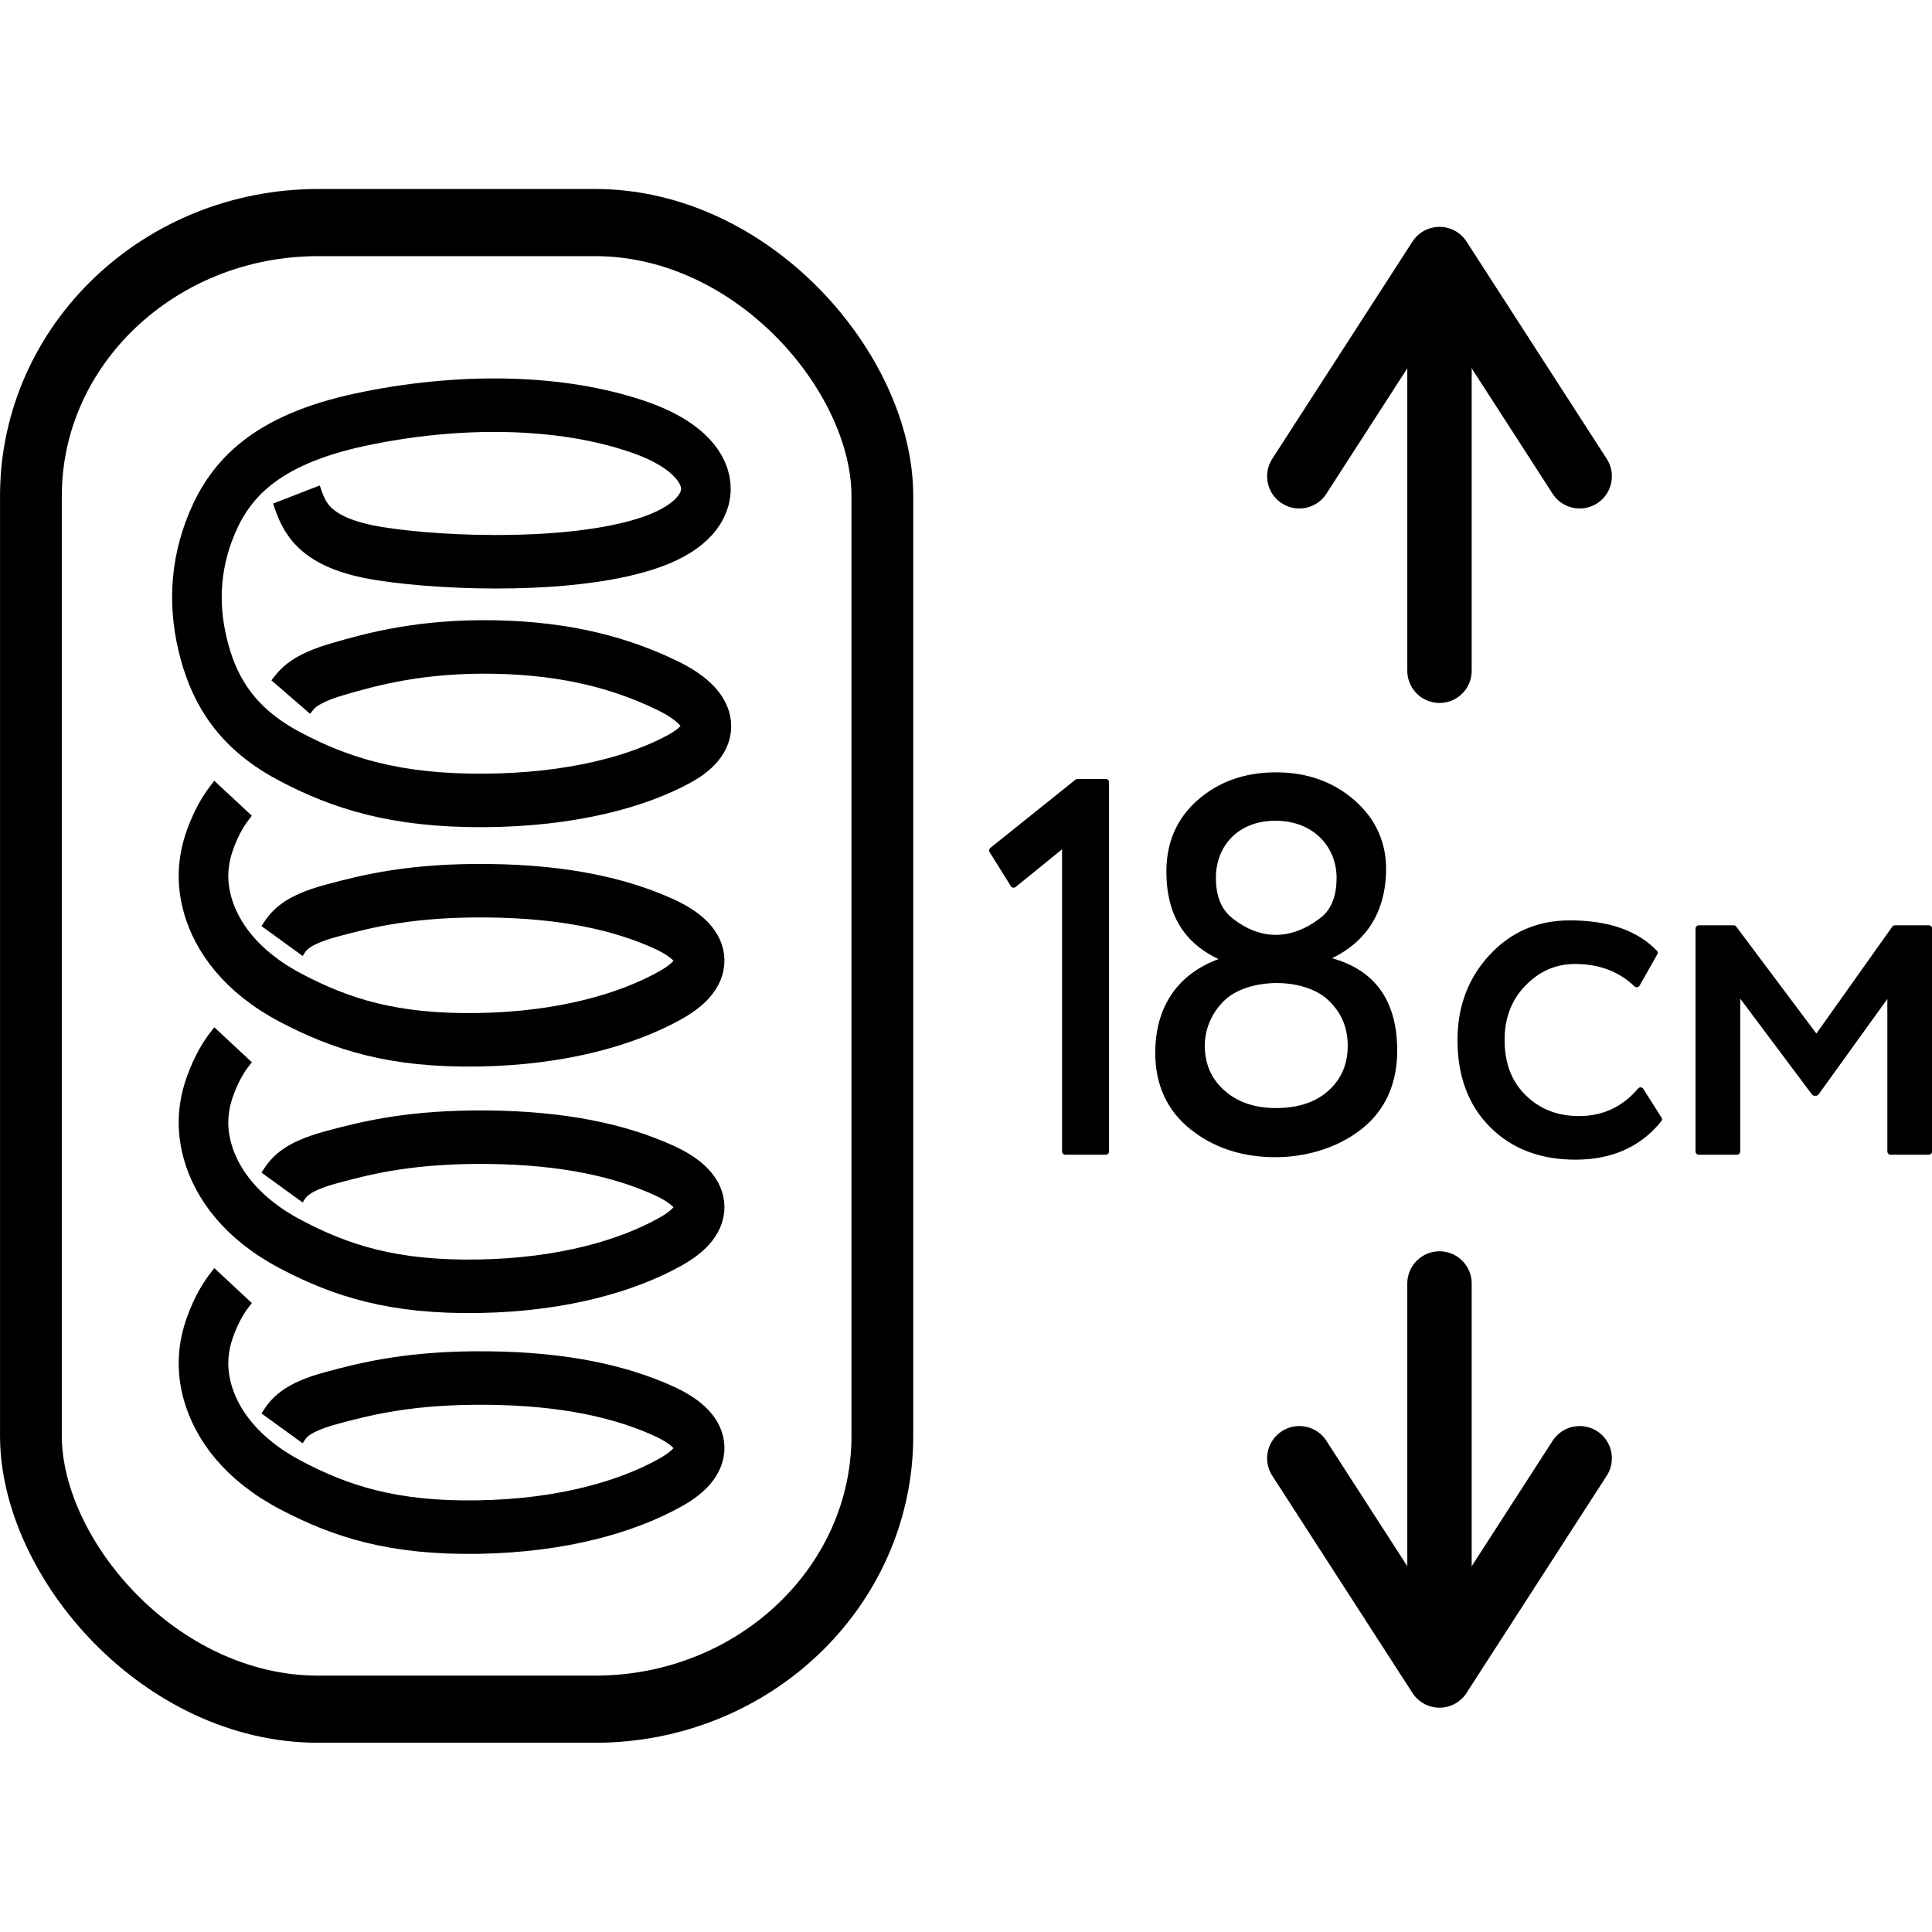
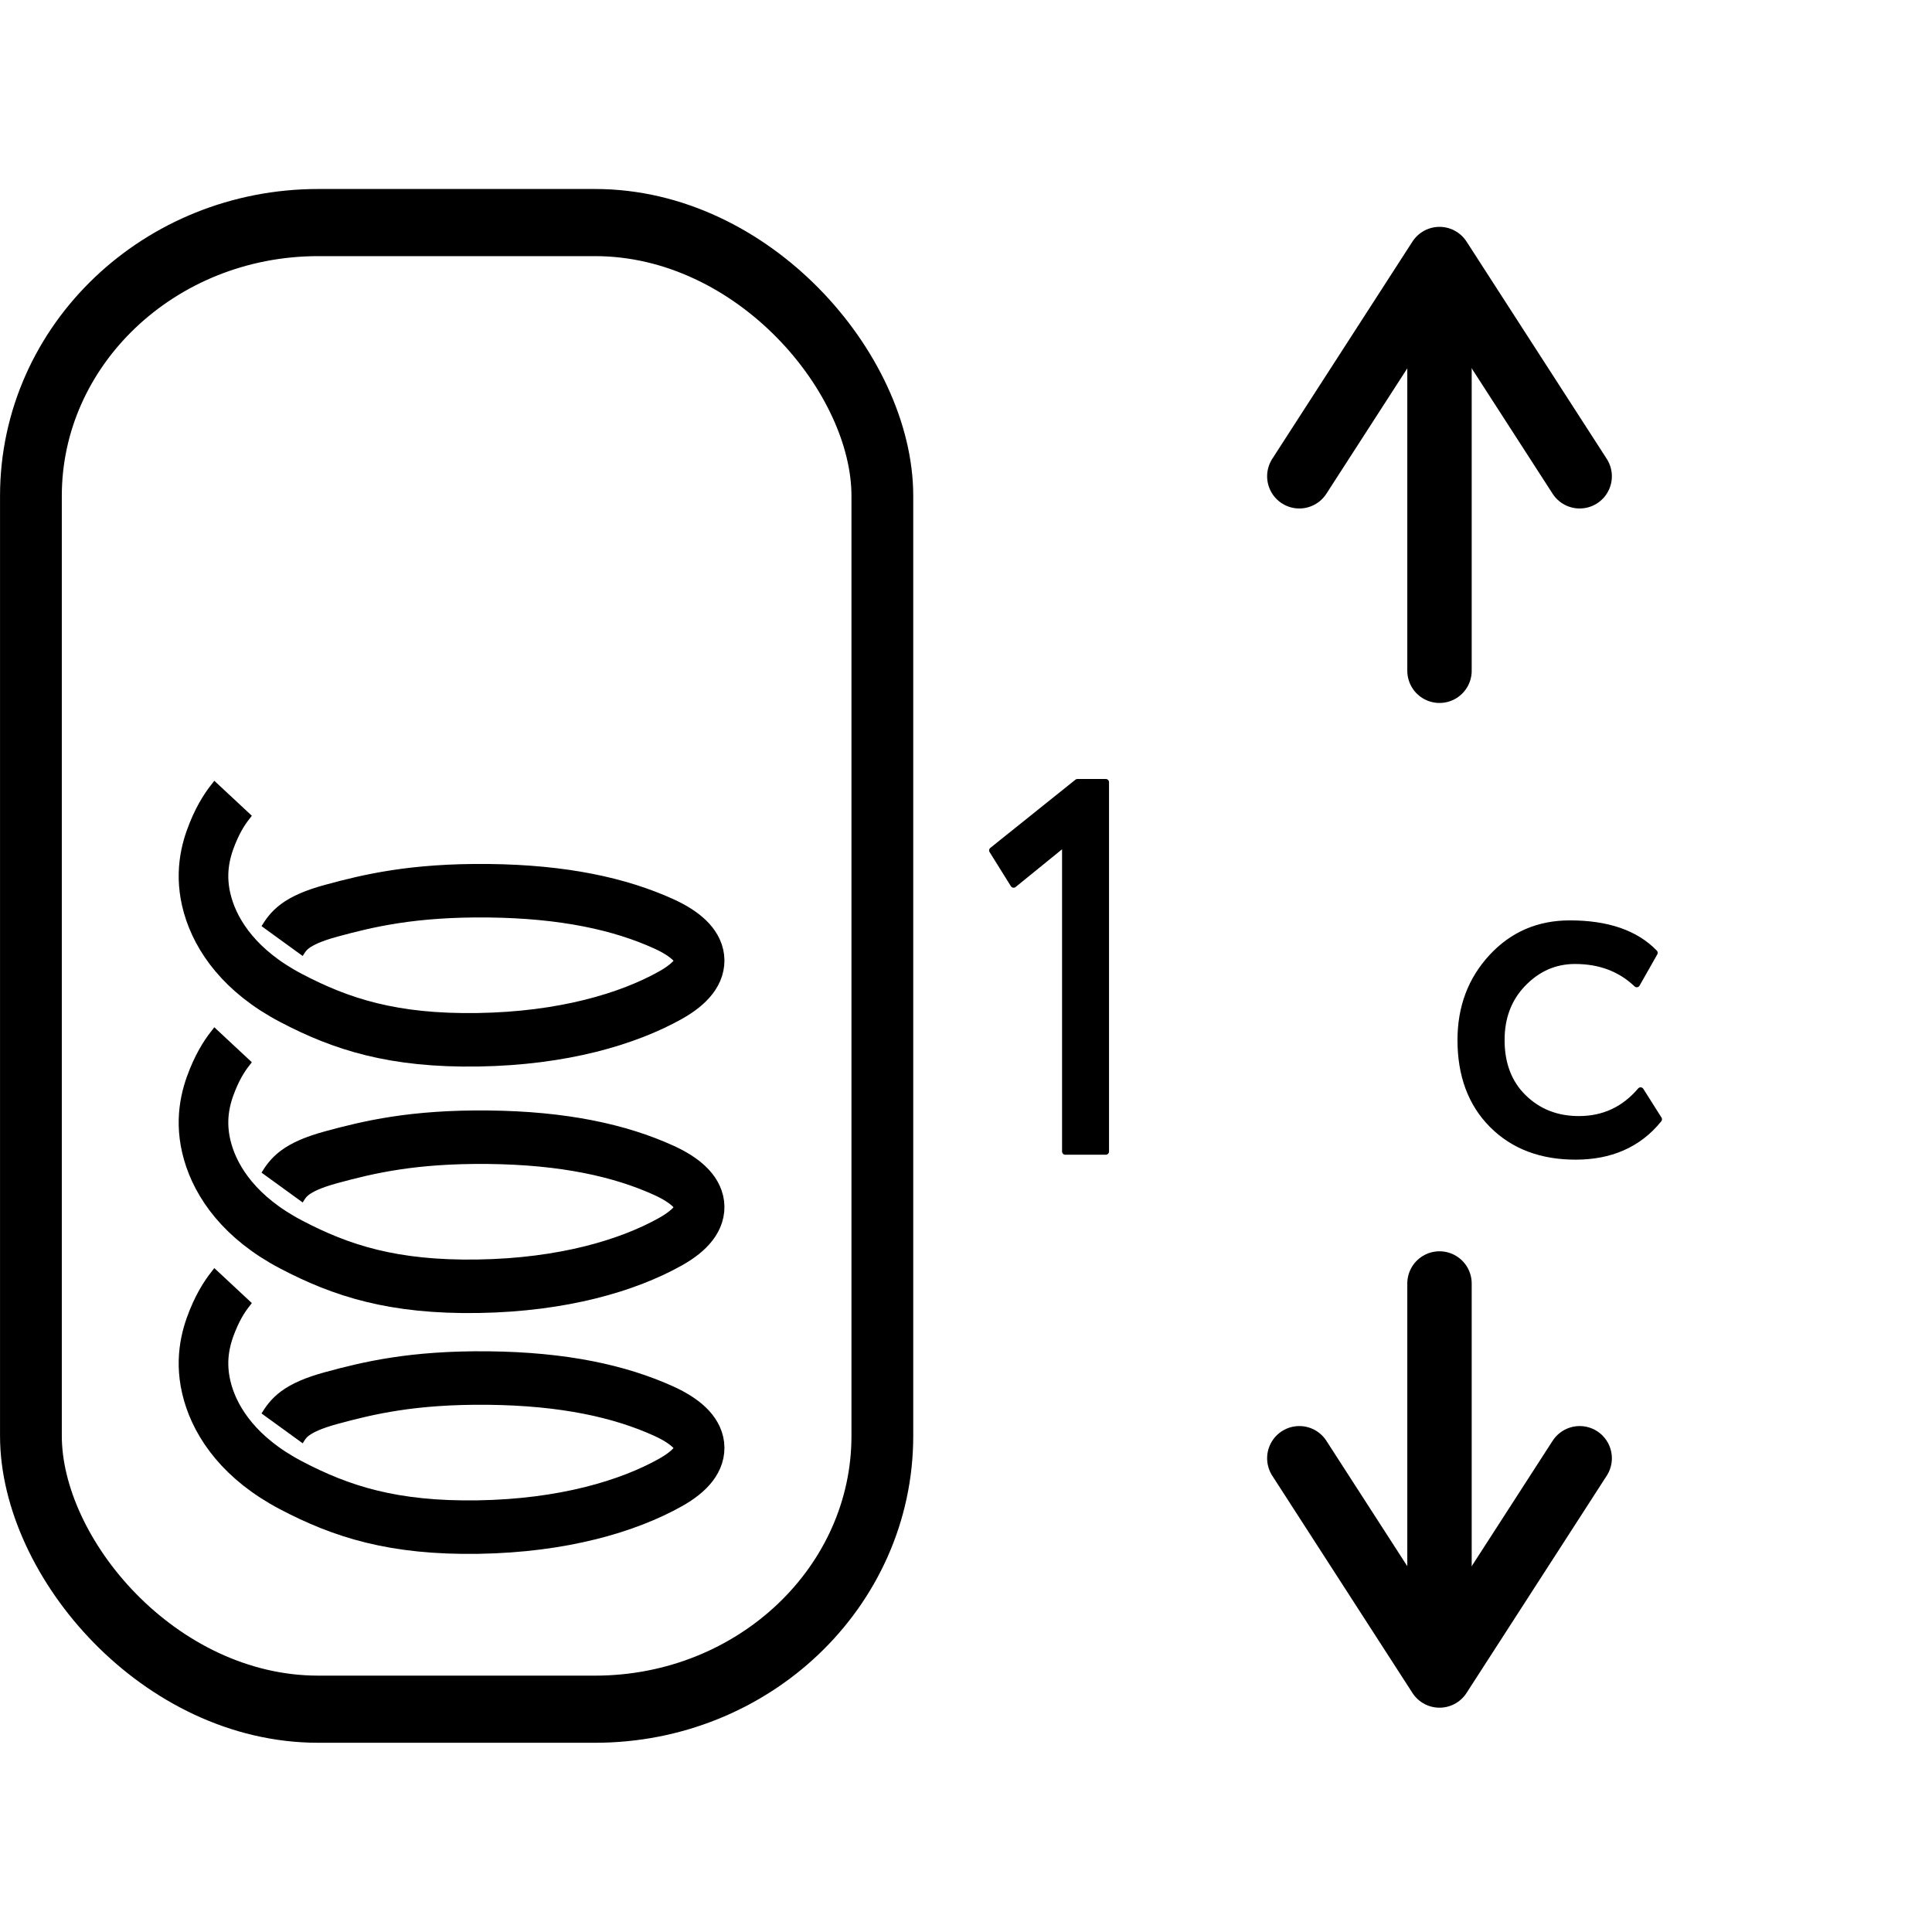
<svg xmlns="http://www.w3.org/2000/svg" xmlns:xlink="http://www.w3.org/1999/xlink" width="300" height="300" version="1.1" viewBox="0 0 300 300">
  <g transform="matrix(2.271 0 0 2.468 -71.355 -7.969)" fill="none">
    <g transform="matrix(2.638,0,0,2.617,21.723,22.327)" stroke-width="1.286">
-       <path d="m11.213 9.462c0.17-0.212 0.348-0.437 1.222-0.674s2.152-0.564 4.07-0.53 3.324 0.408 4.479 0.93 1.382 1.206 0.302 1.756-2.809 0.992-5.08 1.002-3.702-0.408-5.032-1.063-1.91-1.525-2.2-2.517-0.278-2.03 0.193-3.075 1.365-2.008 3.85-2.5 5.194-0.493 7.292 0.202 2.225 2.078 0.302 2.724-5.334 0.553-7.082 0.298-1.977-0.887-2.17-1.424" stroke="#000" />
      <path id="use4" d="m9.717 17.82c-0.173 0.2-0.35 0.426-0.532 0.84s-0.354 0.995-0.125 1.736 0.848 1.586 2.155 2.223 2.653 1.04 4.855 1.007 3.884-0.5 4.984-1.072 0.963-1.236-0.173-1.715-2.594-0.777-4.552-0.796-3.11 0.24-4.063 0.48-1.12 0.495-1.278 0.73" stroke="#000" stroke-width="1.286" />
      <use transform="translate(0,-5.926)" width="100%" height="100%" stroke="#000000" xlink:href="#use4" />
      <use transform="translate(0,5.79)" width="100%" height="100%" stroke="#000000" xlink:href="#use4" />
    </g>
    <rect x="33.534" y="17.232" width="58.217" height="93.535" rx="19.645" ry="17.2" stroke="#000" stroke-linecap="round" stroke-linejoin="round" stroke-width="4.224" style="paint-order:normal" />
  </g>
  <g transform="matrix(3.001 0 0 3.001 -45.32 -41.537)" stroke-width="3.332">
    <path d="m89.585 28.587v19.961m0 31.704v18.301" fill="none" stroke="#000" stroke-linecap="round" stroke-linejoin="round" style="paint-order:markers fill stroke" />
    <path id="path836" d="m82.332 38.485 7.253-11.24 7.253 11.24" fill="none" stroke="#000" stroke-linecap="round" stroke-linejoin="round" stroke-width="3.332" style="paint-order:markers fill stroke" />
    <use transform="matrix(1 0 0 -1 4.0889e-8 127.78)" width="100%" height="100%" xlink:href="#path836" />
  </g>
  <g stroke="#000" stroke-linecap="round" stroke-linejoin="round">
    <path d="m154.09 132.05 13.214-10.589h4.405v57.342h-6.293v-47.975l-8.023 6.516z" style="paint-order:markers fill stroke" />
    <path d="m254.75 169.34 2.823 4.462c-3.256 4.033-7.675 5.752-12.852 5.769-5.349 0.018-9.707-1.616-13-4.923-3.294-3.308-4.903-7.718-4.903-13.154 0-5.077 1.609-9.359 4.829-12.847 3.219-3.487 7.255-5.231 12.109-5.231 5.844 0 10.227 1.513 13.149 4.539l-2.749 4.846c-2.526-2.41-5.72-3.615-9.583-3.615-3.12 0-5.819 1.179-8.097 3.539-2.229 2.308-3.343 5.231-3.343 8.77 0 3.692 1.127 6.679 3.417 8.923 2.316 2.269 5.2 3.385 8.617 3.385 3.863 0 7.057-1.487 9.583-4.462z" style="paint-order:markers fill stroke" />
-     <path d="m263.78 178.8v-34.617h5.423l12.852 17.155 12.183-17.155h5.274v34.617h-5.943v-25.232l-11.589 16.078h-0.223l-12.034-16.078v25.232z" style="paint-order:markers fill stroke" />
-     <path d="m205.37 142.91c2.033-1.566 2.674-4.045 2.674-6.598 0-5.095-3.822-9.367-9.989-9.367s-9.753 4.221-9.753 9.367c0 2.552 0.672 4.992 2.674 6.598 4.692 3.762 9.743 3.583 14.394 4e-5zm-18.799 19.385c0 2.987 1.05 5.485 3.225 7.412 2.178 1.929 4.982 2.851 8.338 2.851 3.513 0 6.321-0.921 8.416-2.769 2.152-1.898 3.251-4.398 3.225-7.494-0.026-3.095-1.182-5.45-3.146-7.33-3.984-3.814-13.019-3.728-16.911 0.082-2.242 2.195-3.112 4.913-3.146 7.249zm11.641 16.894c-5.139 0.025-9.501-1.399-13.057-4.235-3.524-2.811-5.27-6.713-5.27-11.437 0-8.025 4.397-12.557 10.383-14.417v-0.244c-5.641-2.364-8.652-6.589-8.652-13.521 0-4.398 1.562-7.995 4.719-10.752 3.187-2.782 7.132-4.154 11.798-4.154s8.6 1.385 11.798 4.154 4.907 6.354 4.798 10.752c-0.178 7.222-3.962 11.289-9.045 13.439v0.244c6.945 1.555 10.723 5.985 10.776 14.009 0.032 4.941-1.721 9.01-5.27 11.844-3.885 3.103-8.879 4.297-12.978 4.317z" style="paint-order:markers fill stroke" />
  </g>
</svg>